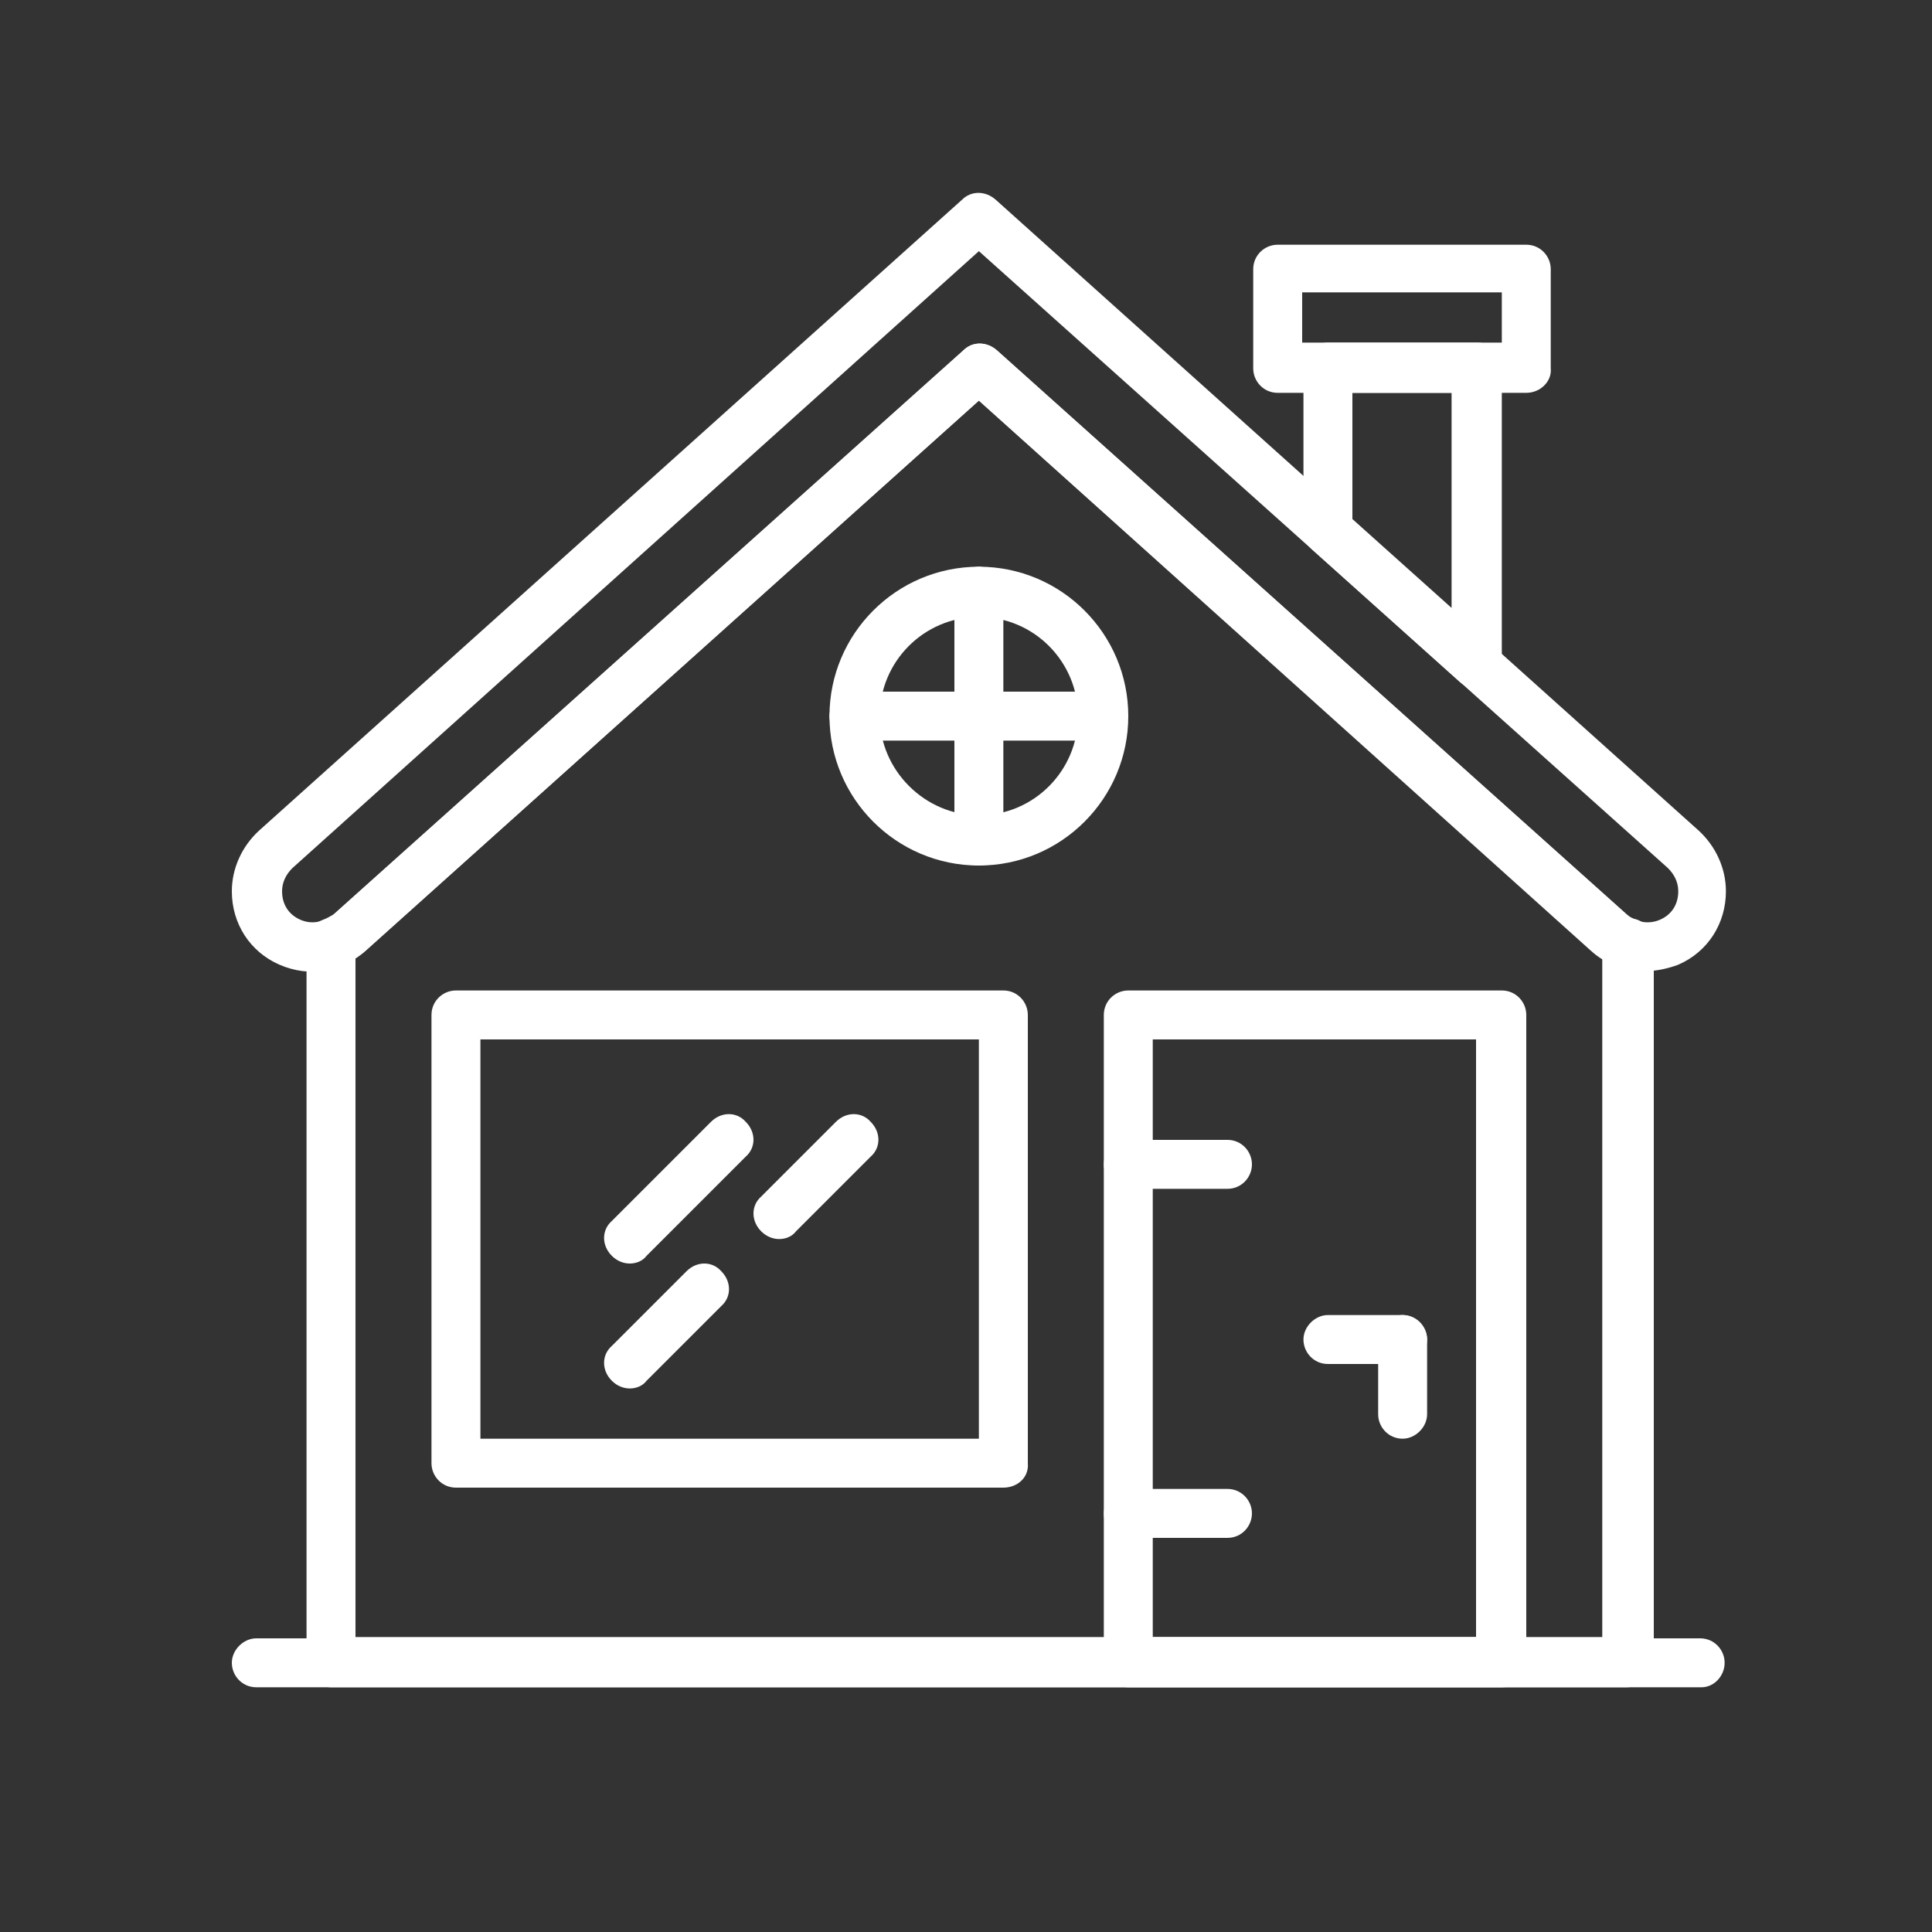
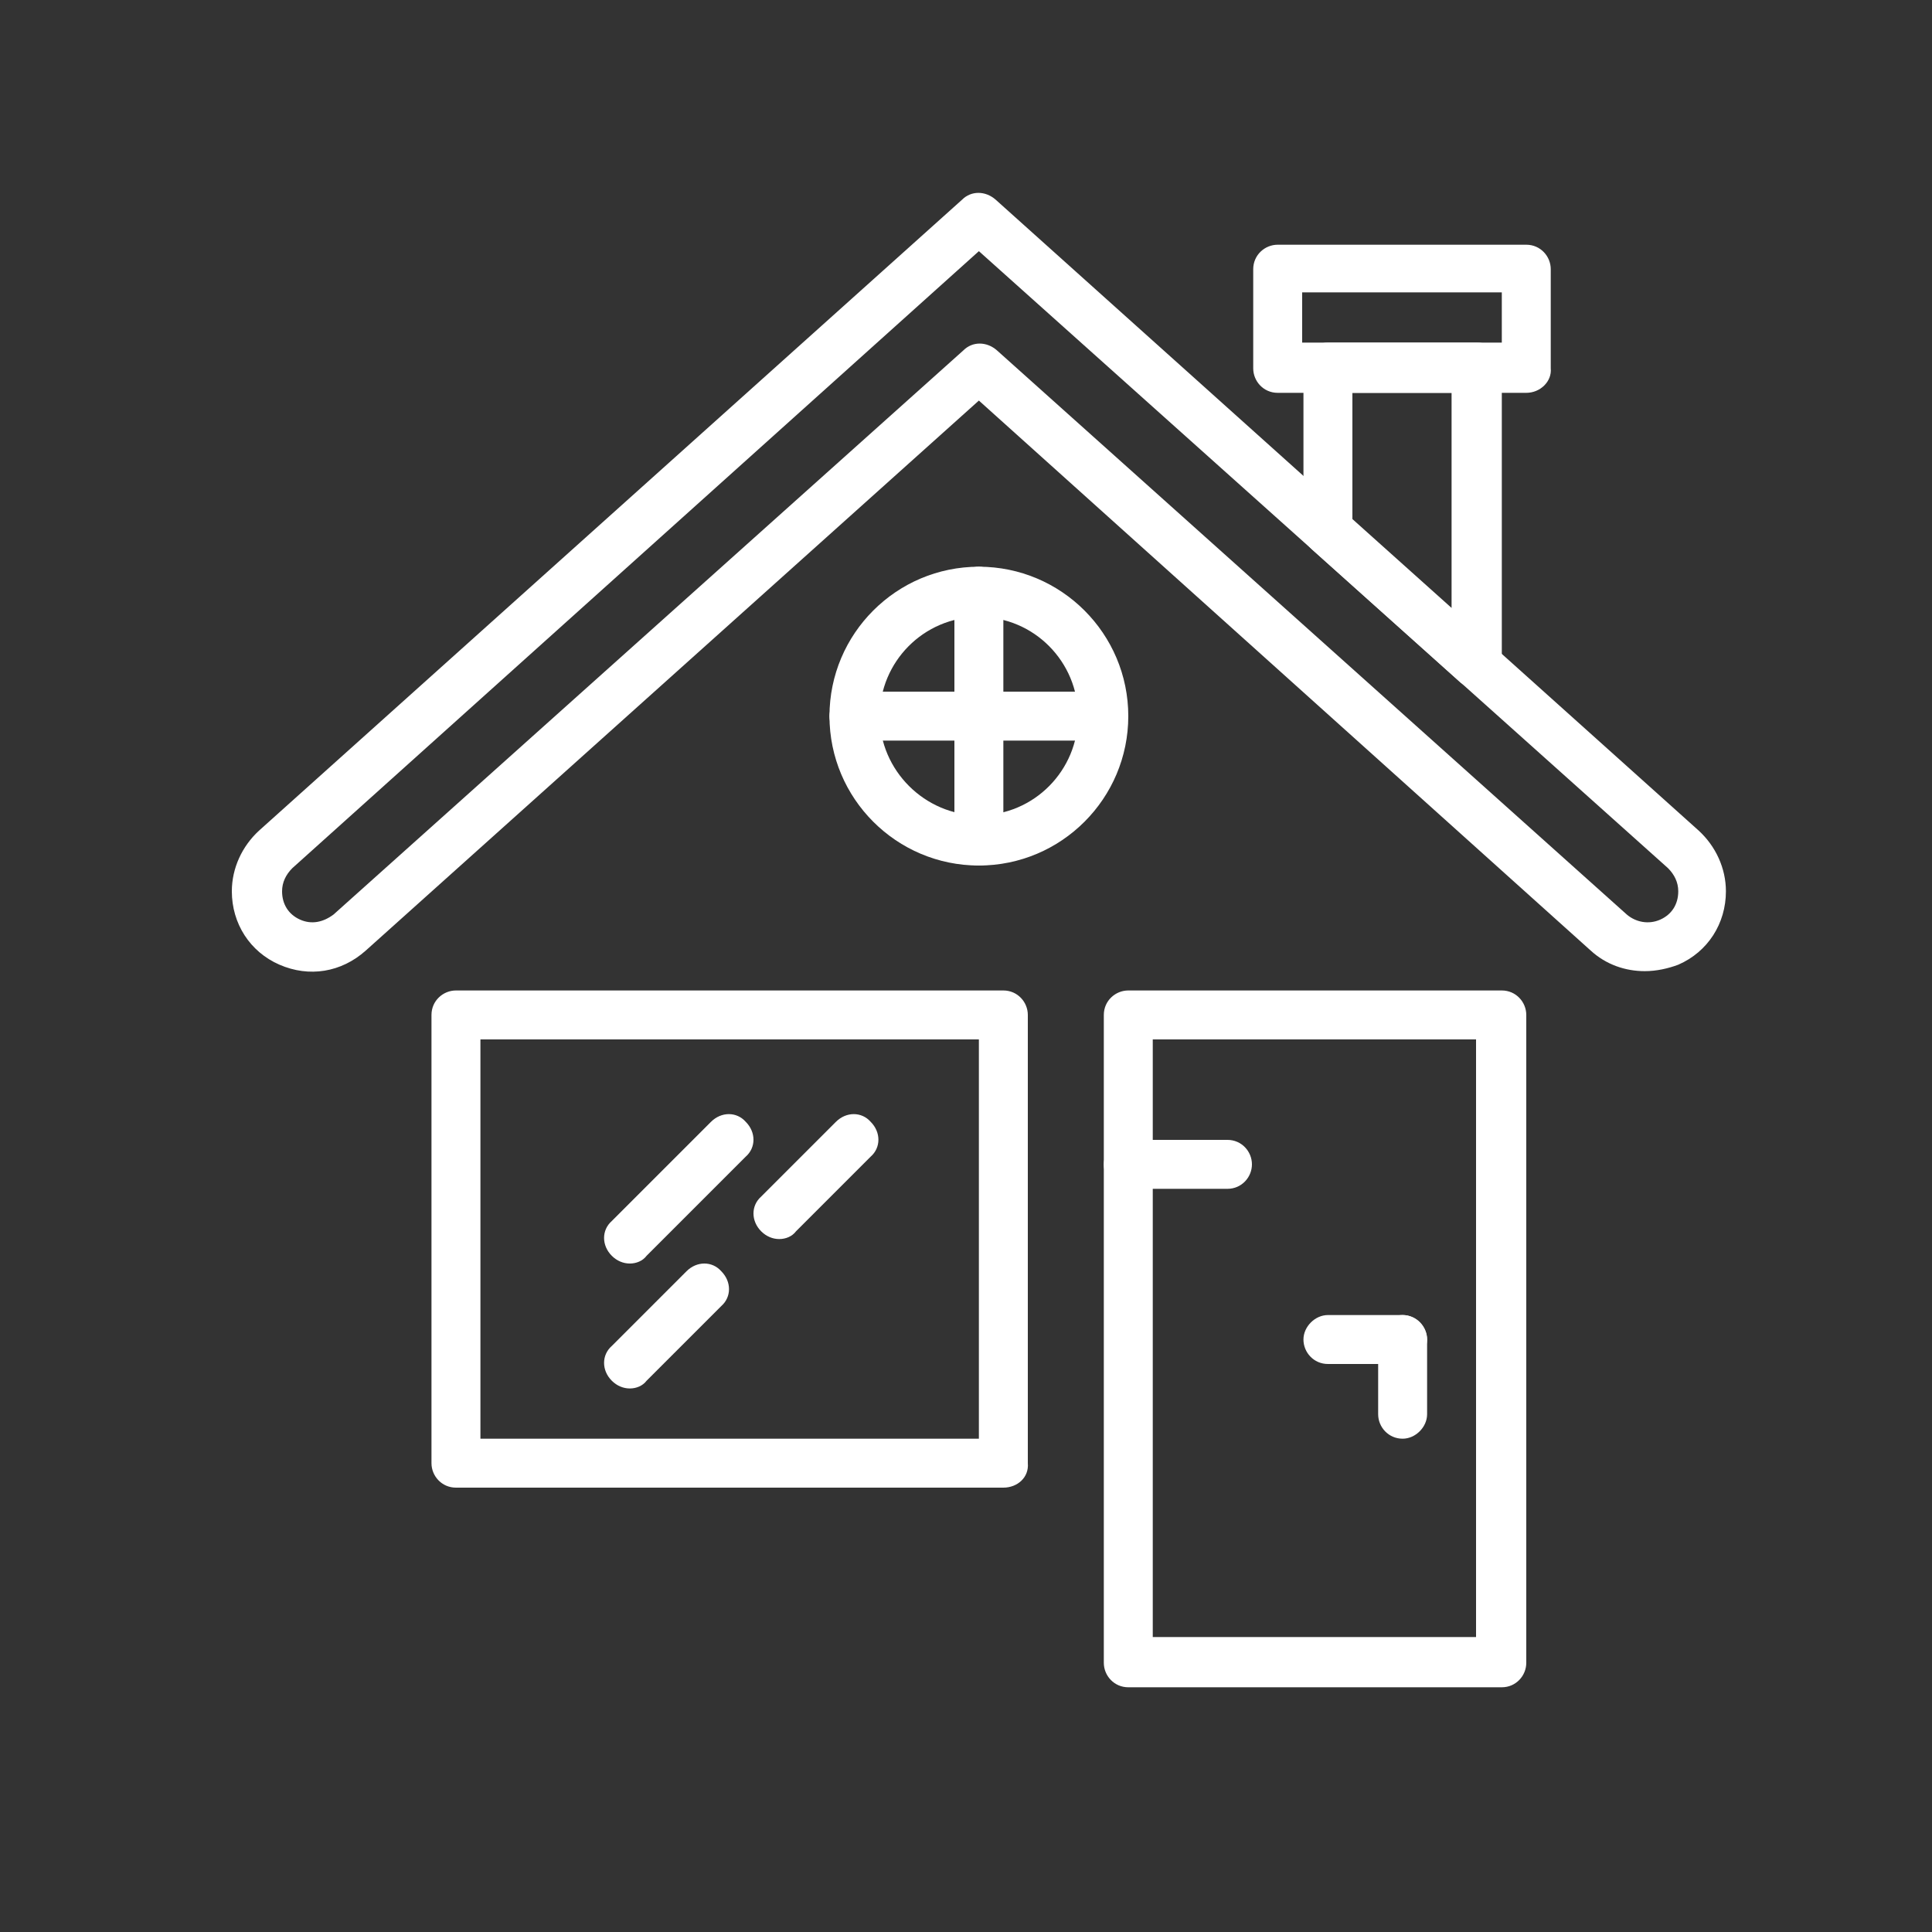
<svg xmlns="http://www.w3.org/2000/svg" version="1.1" id="Camada_1" x="0px" y="0px" viewBox="0 0 150 150" style="enable-background:new 0 0 150 150;" xml:space="preserve">
  <rect x="0" y="0" width="150" height="150" fill="#333333" stroke="none" />
  <style type="text/css">
	.st0{fill:#FFFFFF;}
</style>
  <g>
    <path class="st0" d="M127.7,75.4c-1.5,0-3-0.5-4.2-1.6L76,31.1L28.4,73.8c-1.9,1.7-4.4,2.1-6.7,1.1c-2.3-1-3.7-3.2-3.7-5.7   c0-1.8,0.8-3.5,2.1-4.7l54.6-49c0.7-0.7,1.8-0.7,2.6,0l54.6,49c1.3,1.2,2.1,2.9,2.1,4.7c0,2.5-1.4,4.7-3.7,5.7   C129.5,75.2,128.6,75.4,127.7,75.4z M76,19.5L22.7,67.4c-0.5,0.5-0.8,1.1-0.8,1.8c0,1,0.5,1.8,1.4,2.2c0.9,0.4,1.8,0.2,2.6-0.4   l48.9-43.8c0.7-0.7,1.8-0.7,2.6,0l48.9,43.8c0.7,0.6,1.7,0.8,2.6,0.4c0.9-0.4,1.4-1.2,1.4-2.2c0-0.7-0.3-1.3-0.8-1.8L76,19.5z" />
    <g>
-       <path class="st0" d="M126.3,131H25.7c-1.1,0-1.9-0.9-1.9-1.9V73.2c0-0.8,0.5-1.5,1.3-1.8c0.3-0.1,0.6-0.3,0.8-0.4l48.9-43.8    c0.7-0.7,1.8-0.7,2.6,0l48.9,43.8l0,0c0.2,0.2,0.4,0.3,0.8,0.4c0.8,0.3,1.3,1,1.3,1.8v55.9C128.2,130.1,127.3,131,126.3,131z     M27.7,127.1h96.7V74.4c-0.3-0.2-0.5-0.4-0.8-0.6L76,31.1L28.4,73.8c-0.2,0.2-0.5,0.4-0.8,0.6V127.1z" />
-     </g>
+       </g>
    <path class="st0" d="M118.5,30.5H99.2c-1.1,0-1.9-0.9-1.9-1.9v-7.7c0-1.1,0.9-1.9,1.9-1.9h19.3c1.1,0,1.9,0.9,1.9,1.9v7.7   C120.5,29.6,119.6,30.5,118.5,30.5z M101.1,26.6h15.5v-3.9h-15.5V26.6z" />
    <g>
      <path class="st0" d="M114.7,53.5c-0.5,0-0.9-0.2-1.3-0.5l-11.6-10.4c-0.4-0.4-0.6-0.9-0.6-1.4V28.5c0-1.1,0.9-1.9,1.9-1.9h11.6    c1.1,0,1.9,0.9,1.9,1.9v23.1c0,0.8-0.4,1.5-1.1,1.8C115.2,53.5,114.9,53.5,114.7,53.5z M105,40.3l7.7,6.9V30.5H105V40.3z" />
    </g>
    <path class="st0" d="M76,67.2c-6.4,0-11.6-5.2-11.6-11.6S69.6,44,76,44c6.4,0,11.6,5.2,11.6,11.6S82.4,67.2,76,67.2z M76,47.9   c-4.3,0-7.7,3.5-7.7,7.7s3.5,7.7,7.7,7.7c4.3,0,7.7-3.5,7.7-7.7S80.3,47.9,76,47.9z" />
-     <path class="st0" d="M132.1,131H19.9c-1.1,0-1.9-0.9-1.9-1.9s0.9-1.9,1.9-1.9h112.1c1.1,0,1.9,0.9,1.9,1.9S133.1,131,132.1,131z" />
    <path class="st0" d="M85.7,57.5H66.3c-1.1,0-1.9-0.9-1.9-1.9s0.9-1.9,1.9-1.9h19.3c1.1,0,1.9,0.9,1.9,1.9S86.7,57.5,85.7,57.5z" />
    <path class="st0" d="M76,67.2c-1.1,0-1.9-0.9-1.9-1.9V45.9c0-1.1,0.9-1.9,1.9-1.9s1.9,0.9,1.9,1.9v19.3   C77.9,66.3,77.1,67.2,76,67.2z" />
    <path class="st0" d="M116.6,131h-29c-1.1,0-1.9-0.9-1.9-1.9V78.8c0-1.1,0.9-1.9,1.9-1.9h29c1.1,0,1.9,0.9,1.9,1.9v50.3   C118.5,130.1,117.7,131,116.6,131z M89.5,127.1h25.1V80.7H89.5V127.1z" />
    <path class="st0" d="M95.3,92.3h-7.7c-1.1,0-1.9-0.9-1.9-1.9s0.9-1.9,1.9-1.9h7.7c1.1,0,1.9,0.9,1.9,1.9S96.4,92.3,95.3,92.3z" />
-     <path class="st0" d="M95.3,119.4h-7.7c-1.1,0-1.9-0.9-1.9-1.9s0.9-1.9,1.9-1.9h7.7c1.1,0,1.9,0.9,1.9,1.9S96.4,119.4,95.3,119.4z" />
    <path class="st0" d="M108.9,111.7c-1.1,0-1.9-0.9-1.9-1.9v-5.8c0-1.1,0.9-1.9,1.9-1.9s1.9,0.9,1.9,1.9v5.8   C110.8,110.8,109.9,111.7,108.9,111.7z" />
    <path class="st0" d="M77.9,115.5H35.4c-1.1,0-1.9-0.9-1.9-1.9V78.8c0-1.1,0.9-1.9,1.9-1.9h42.5c1.1,0,1.9,0.9,1.9,1.9v34.8   C79.9,114.7,79,115.5,77.9,115.5z M37.3,111.7H76V80.7H37.3V111.7z" />
    <path class="st0" d="M48.9,98.1c-0.5,0-1-0.2-1.4-0.6c-0.8-0.8-0.8-2,0-2.7l7.7-7.7c0.8-0.8,2-0.8,2.7,0c0.8,0.8,0.8,2,0,2.7   l-7.7,7.7C49.9,97.9,49.4,98.1,48.9,98.1z" />
    <path class="st0" d="M48.9,107.8c-0.5,0-1-0.2-1.4-0.6c-0.8-0.8-0.8-2,0-2.7l5.8-5.8c0.8-0.8,2-0.8,2.7,0c0.8,0.8,0.8,2,0,2.7   l-5.8,5.8C49.9,107.6,49.4,107.8,48.9,107.8z" />
    <path class="st0" d="M60.5,96.2c-0.5,0-1-0.2-1.4-0.6c-0.8-0.8-0.8-2,0-2.7l5.8-5.8c0.8-0.8,2-0.8,2.7,0c0.8,0.8,0.8,2,0,2.7   l-5.8,5.8C61.5,96,61,96.2,60.5,96.2z" />
    <path class="st0" d="M108.9,105.9h-5.8c-1.1,0-1.9-0.9-1.9-1.9s0.9-1.9,1.9-1.9h5.8c1.1,0,1.9,0.9,1.9,1.9S109.9,105.9,108.9,105.9   z" />
  </g>
</svg>